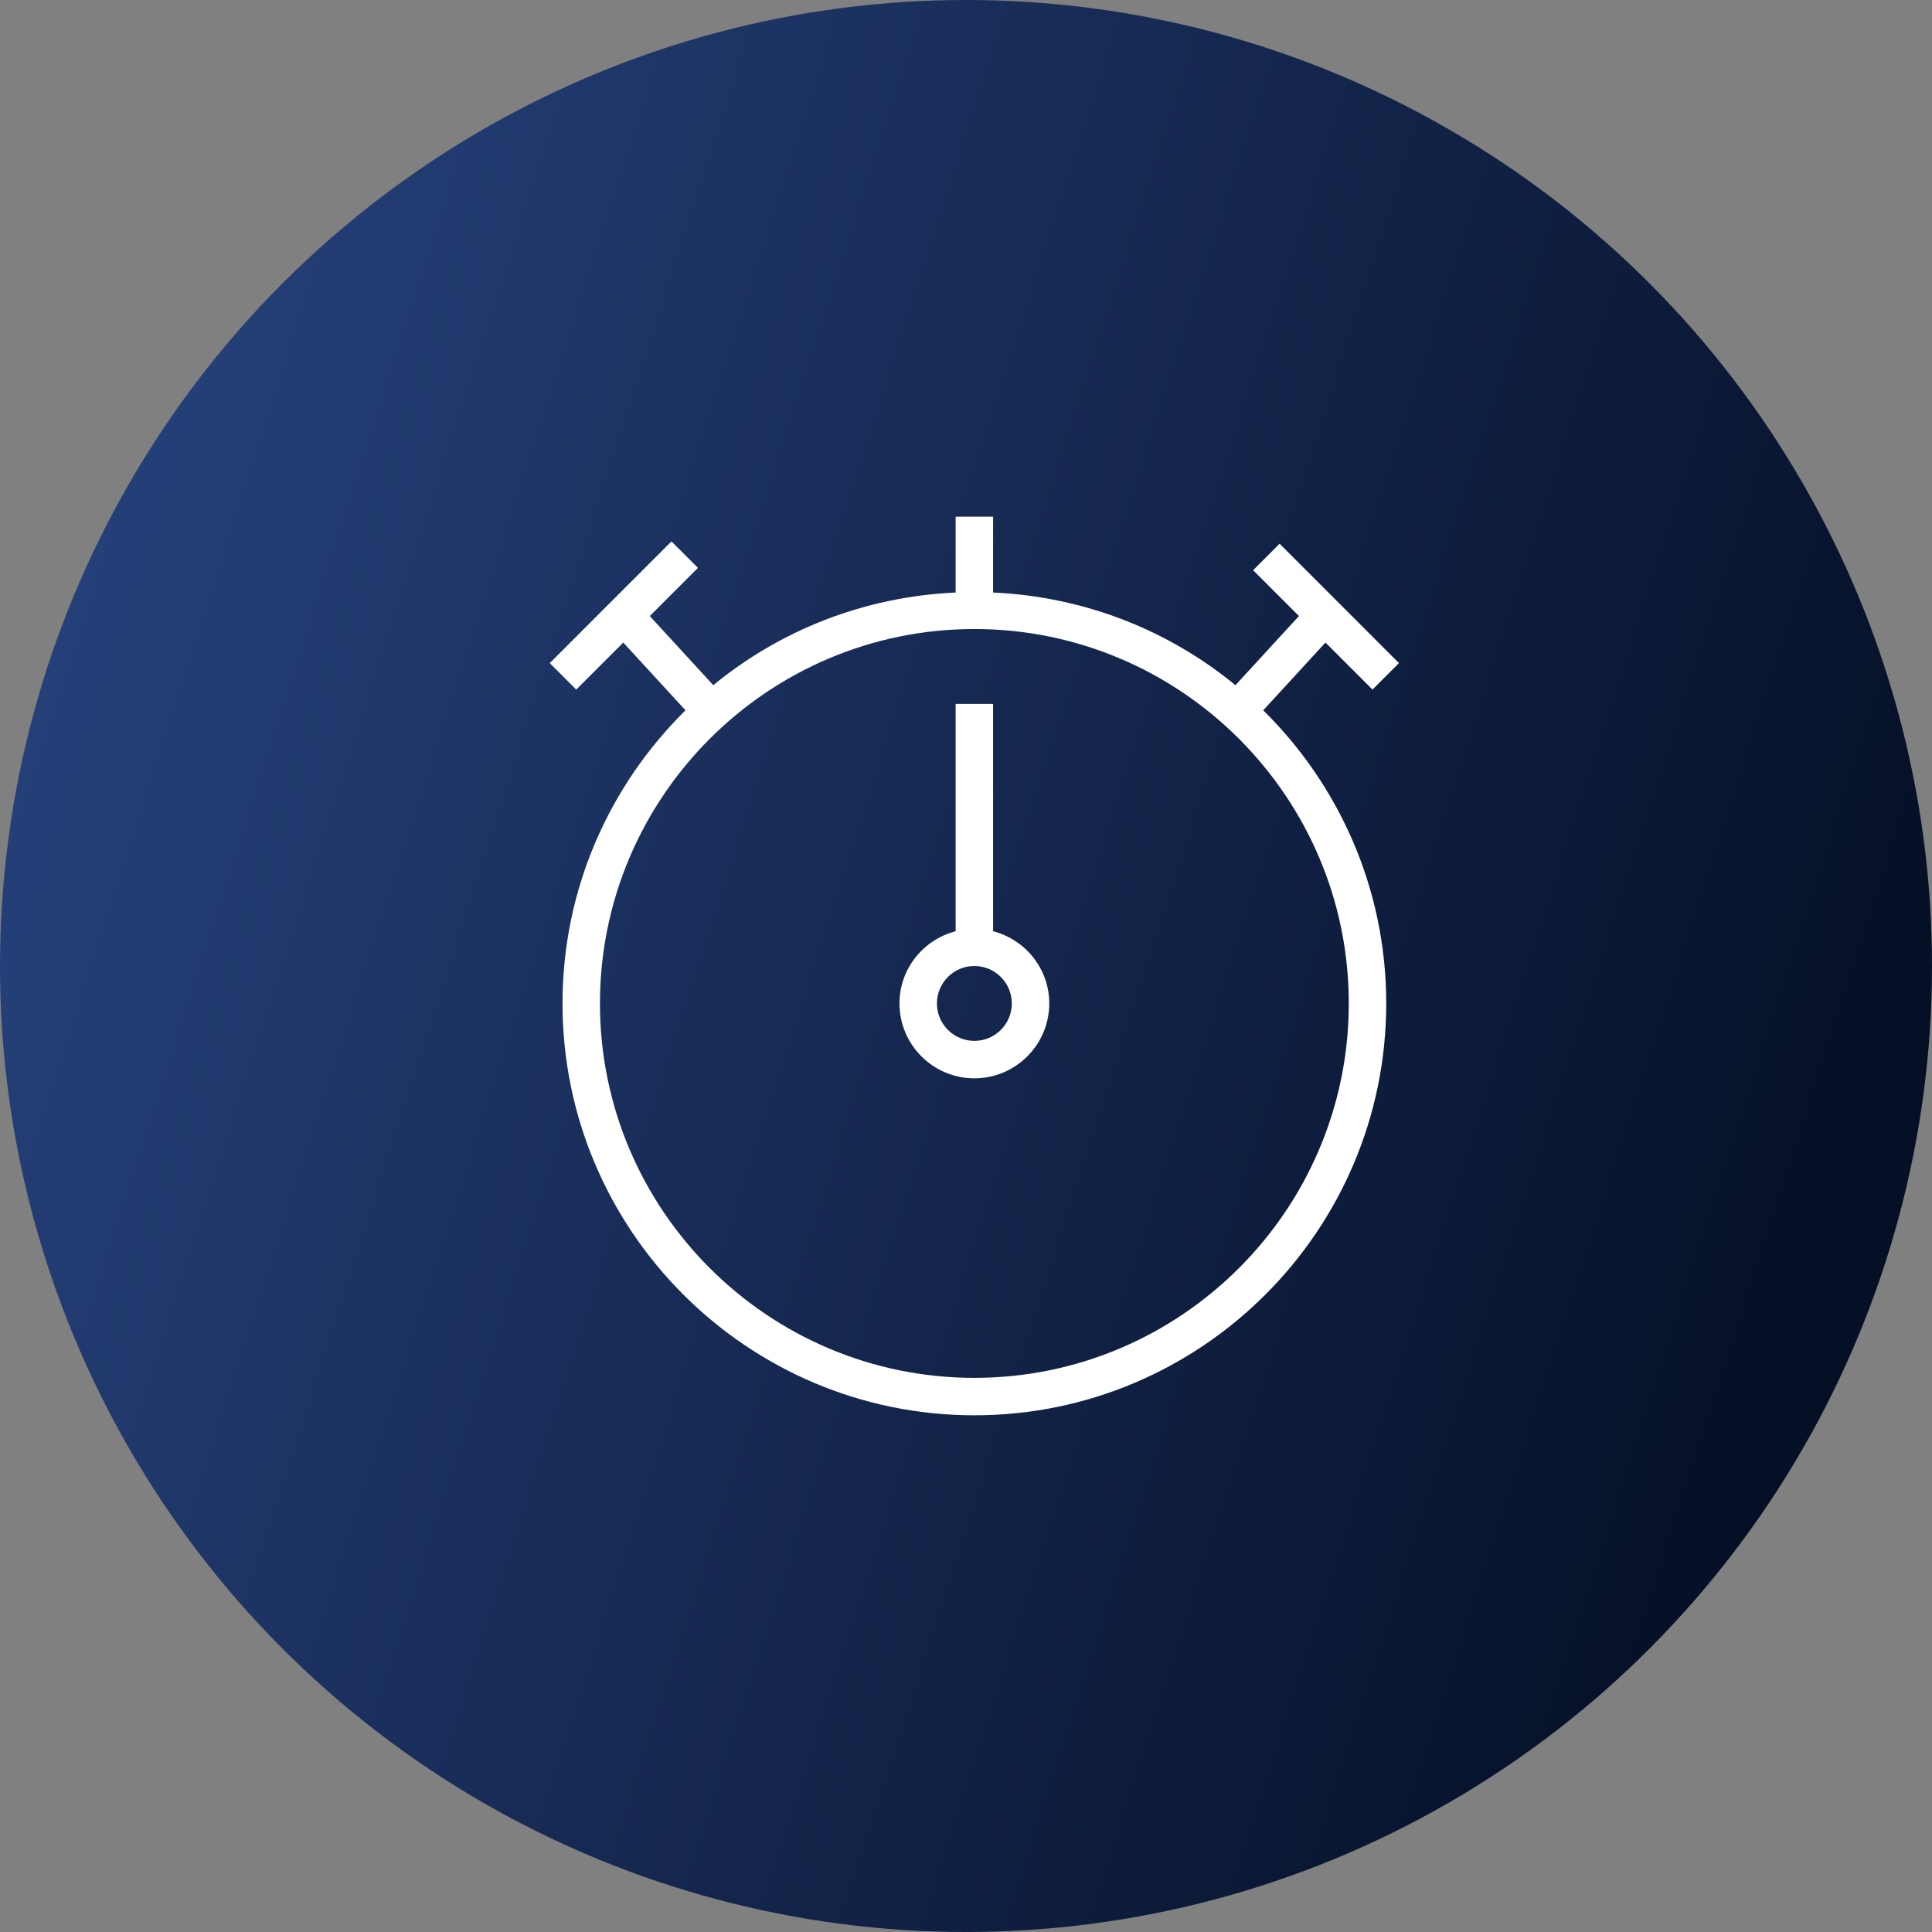
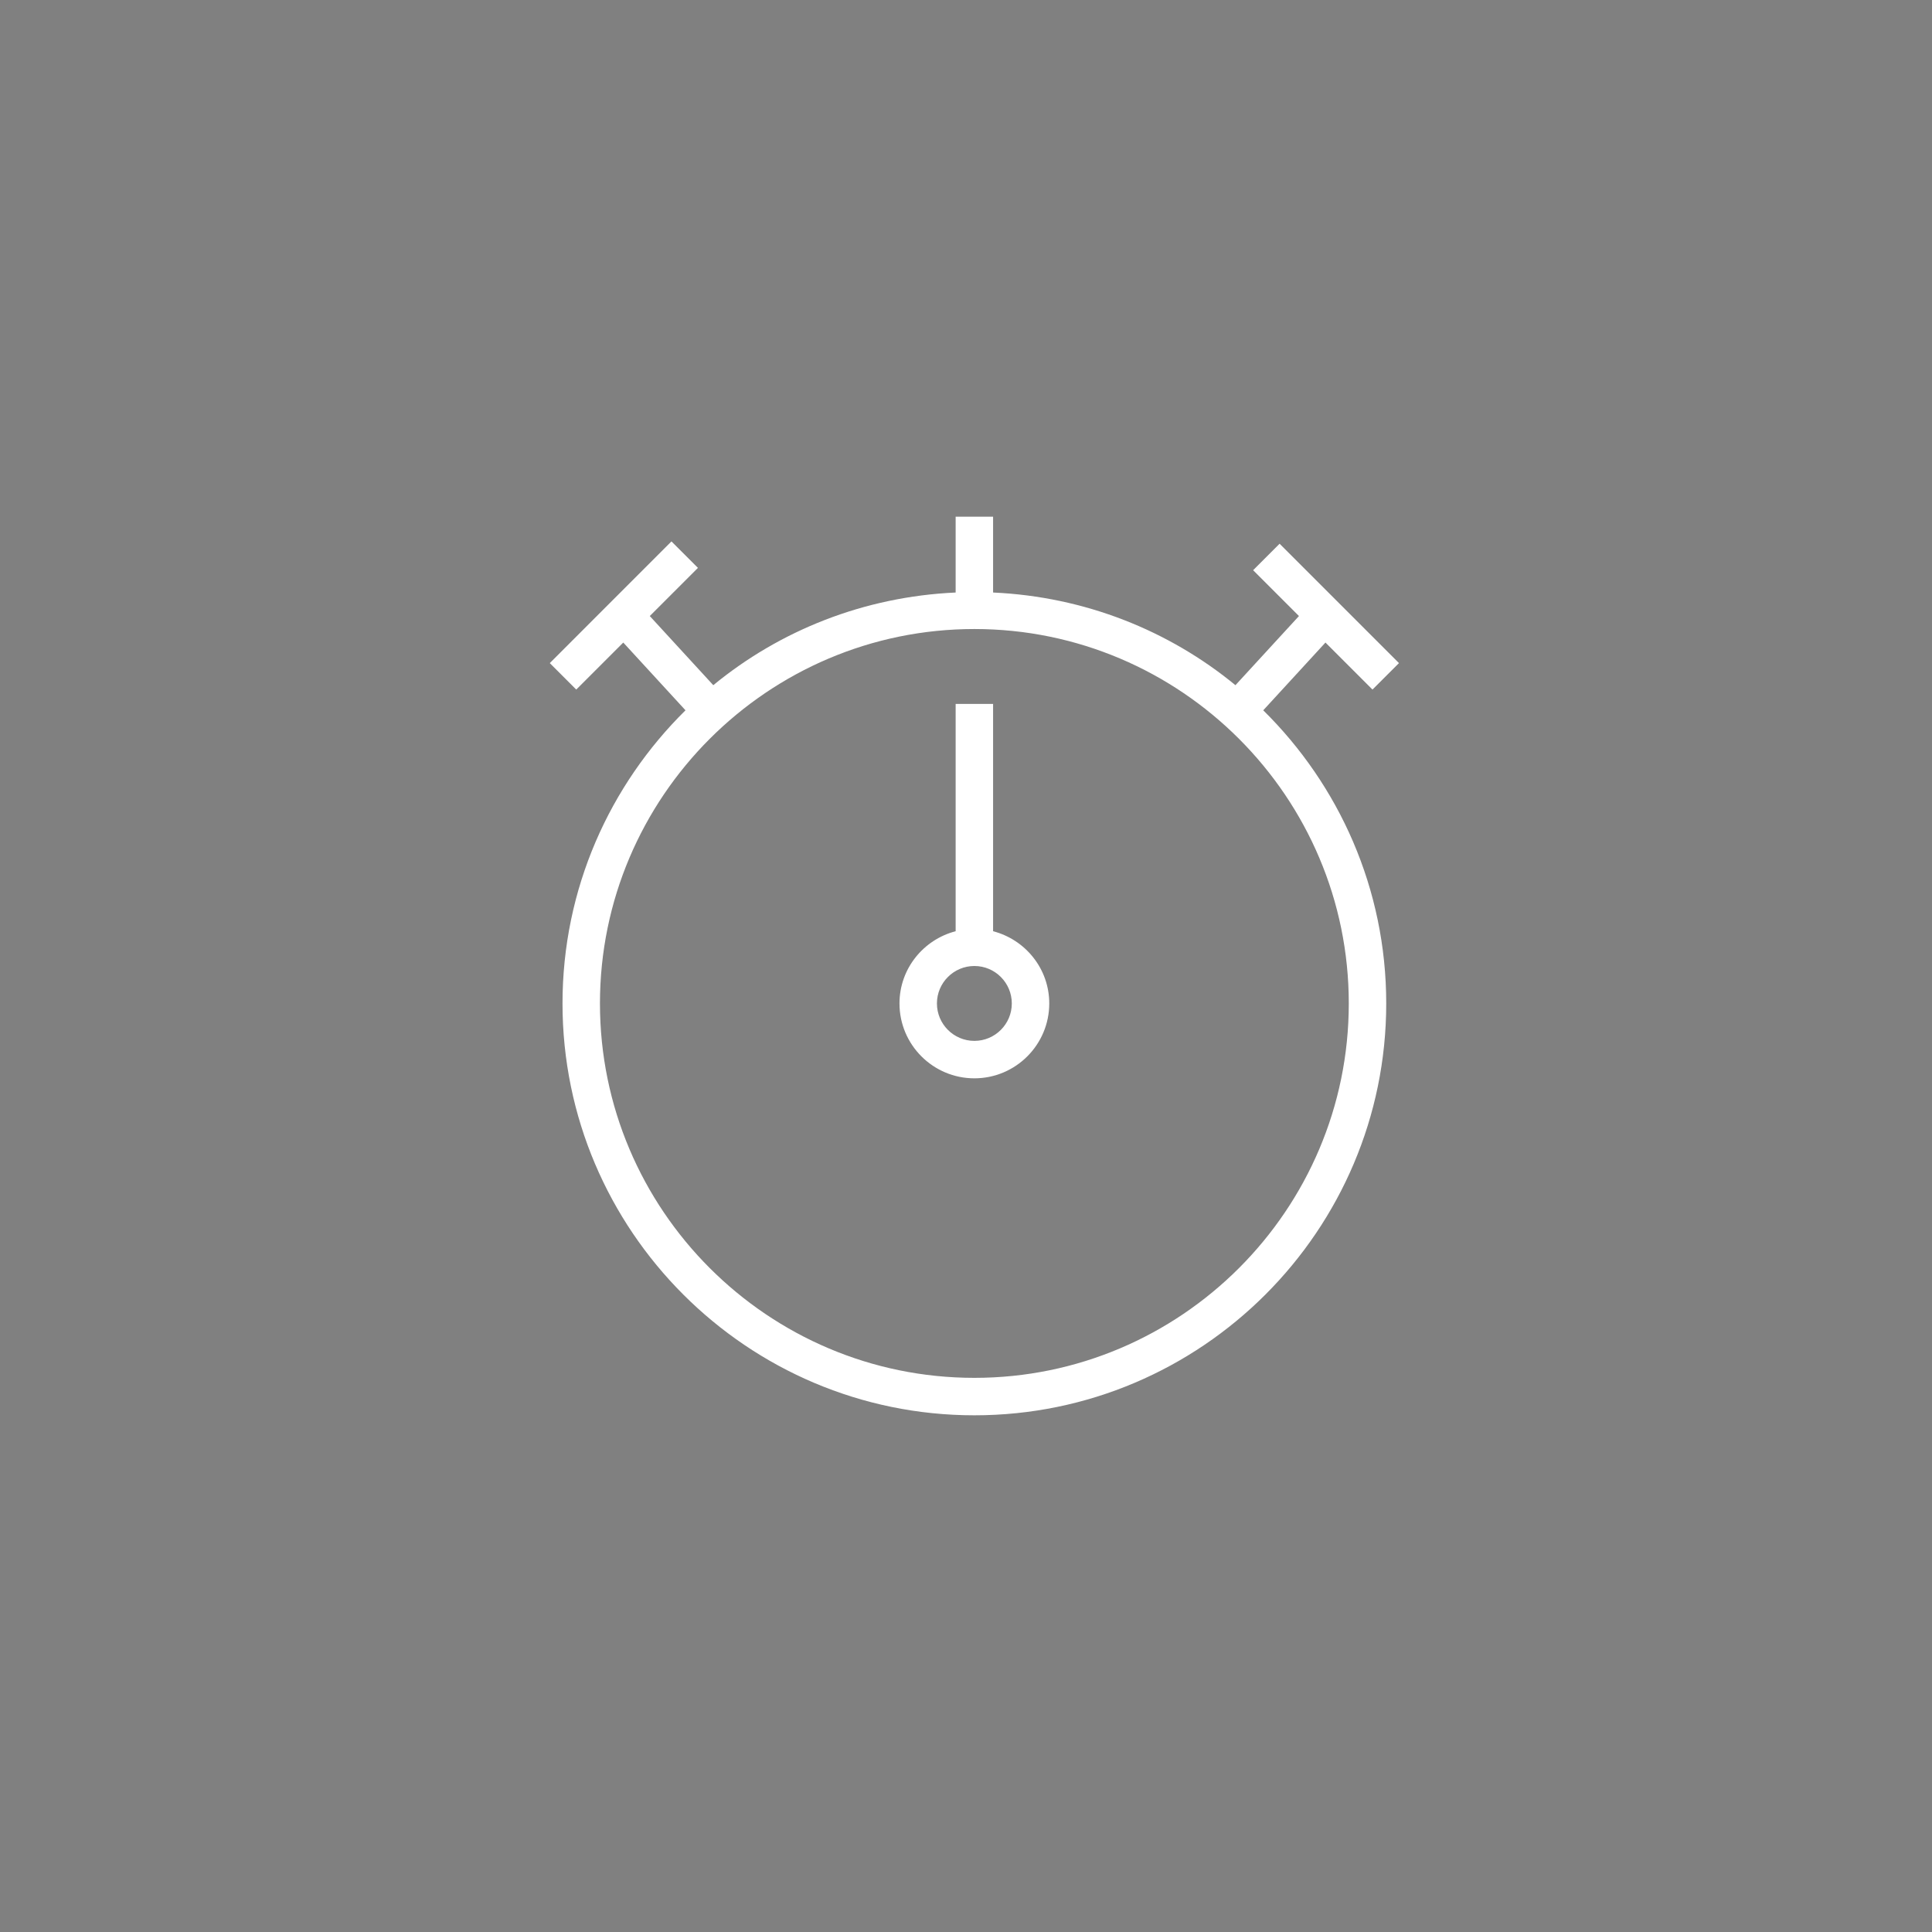
<svg xmlns="http://www.w3.org/2000/svg" width="86" height="86" viewBox="0 0 86 86" fill="none">
  <rect x="0" y="0" width="86" height="86" fill="#808080" stroke="none" />
-   <circle cx="43" cy="43" r="43" fill="url(#paint0_linear_218_1415)" />
  <path d="M56.231 31.618L59.001 28.602L61.094 30.695L62.273 29.517L56.959 24.203L55.781 25.382L57.821 27.422L54.994 30.5C52.031 28.065 48.288 26.56 44.206 26.375V23H42.539V26.375C38.458 26.56 34.714 28.063 31.751 30.5L28.924 27.422L31.068 25.278L29.889 24.1L24.473 29.517L25.651 30.695L27.744 28.602L30.514 31.618C27.139 34.945 25.039 39.563 25.039 44.667C25.039 54.775 33.264 63 43.373 63C53.481 63 61.706 54.775 61.706 44.667C61.706 39.563 59.606 34.945 56.231 31.618ZM43.373 61.333C34.183 61.333 26.706 53.857 26.706 44.667C26.706 35.477 34.183 28 43.373 28C52.563 28 60.039 35.477 60.039 44.667C60.039 53.857 52.563 61.333 43.373 61.333ZM44.206 41.452V31.333H42.539V41.452C41.106 41.825 40.039 43.118 40.039 44.667C40.039 46.505 41.534 48 43.373 48C45.211 48 46.706 46.505 46.706 44.667C46.706 43.118 45.639 41.825 44.206 41.452ZM43.373 46.333C42.453 46.333 41.706 45.585 41.706 44.667C41.706 43.748 42.453 43 43.373 43C44.293 43 45.039 43.748 45.039 44.667C45.039 45.585 44.293 46.333 43.373 46.333Z" fill="white" />
  <defs>
    <linearGradient id="paint0_linear_218_1415" x1="4.396" y1="3.336" x2="90.482" y2="30.982" gradientUnits="userSpaceOnUse">
      <stop stop-color="#27437F" />
      <stop offset="1" stop-color="#050F25" />
    </linearGradient>
  </defs>
</svg>